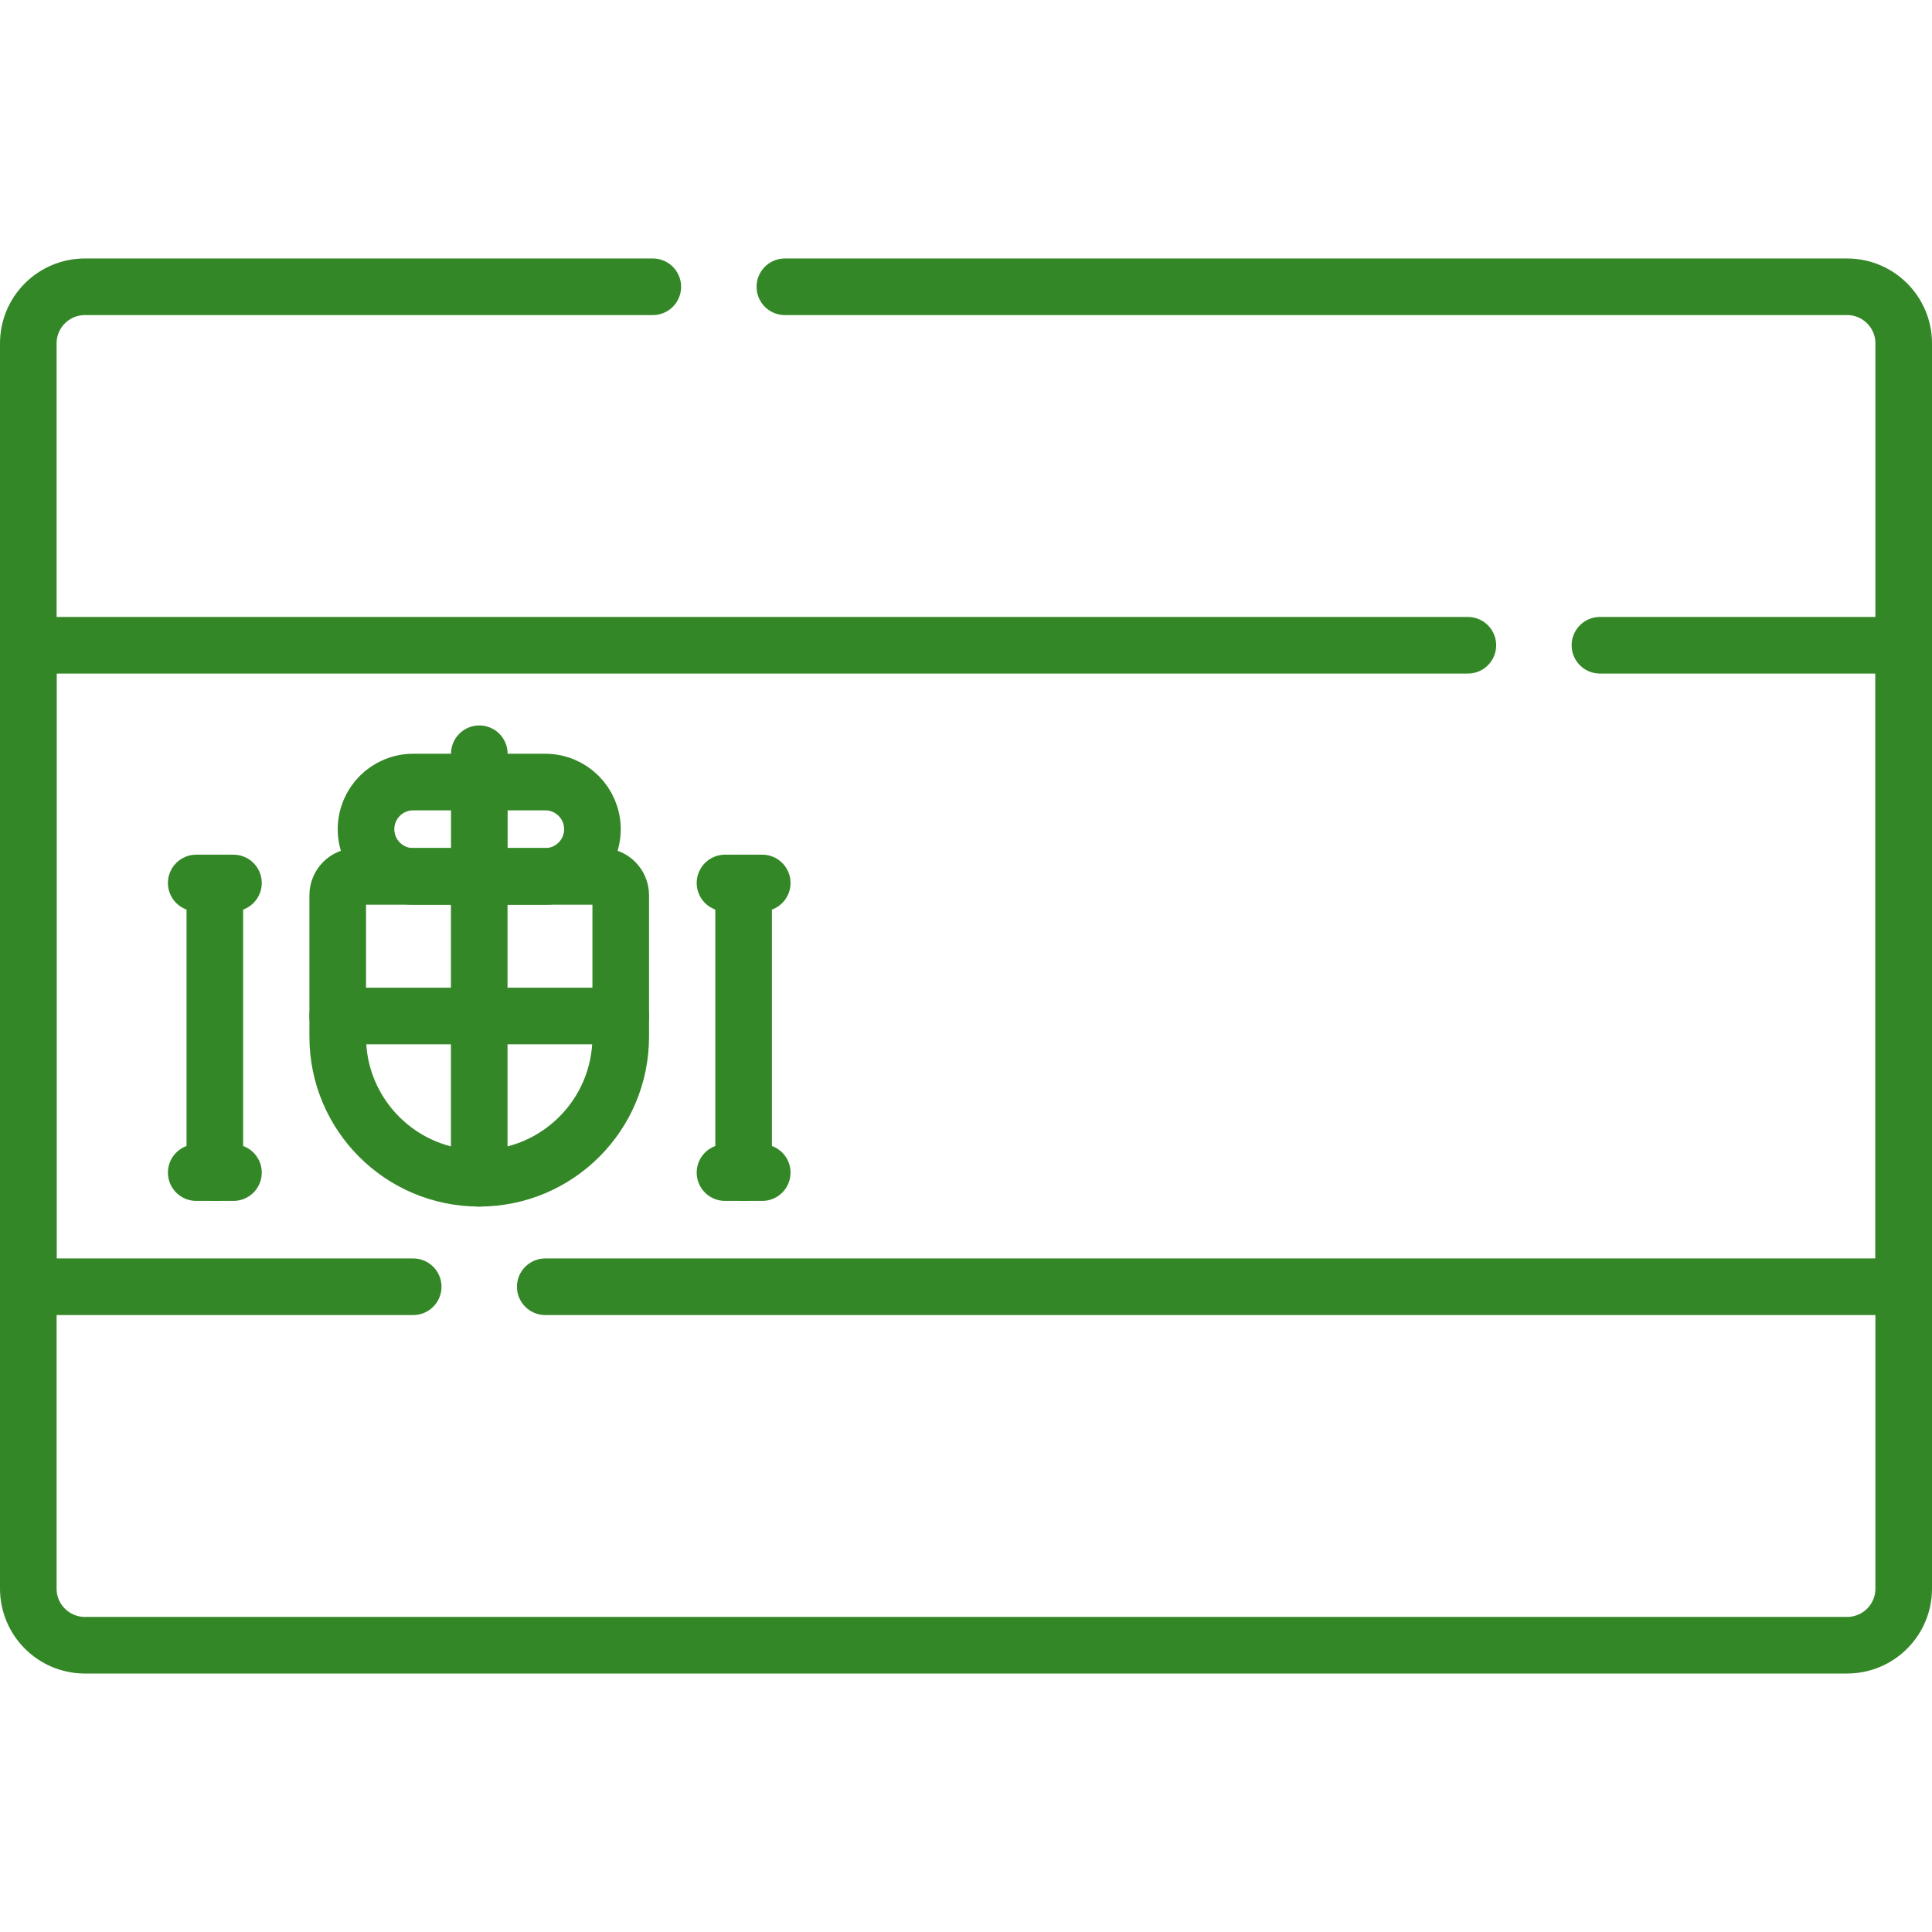
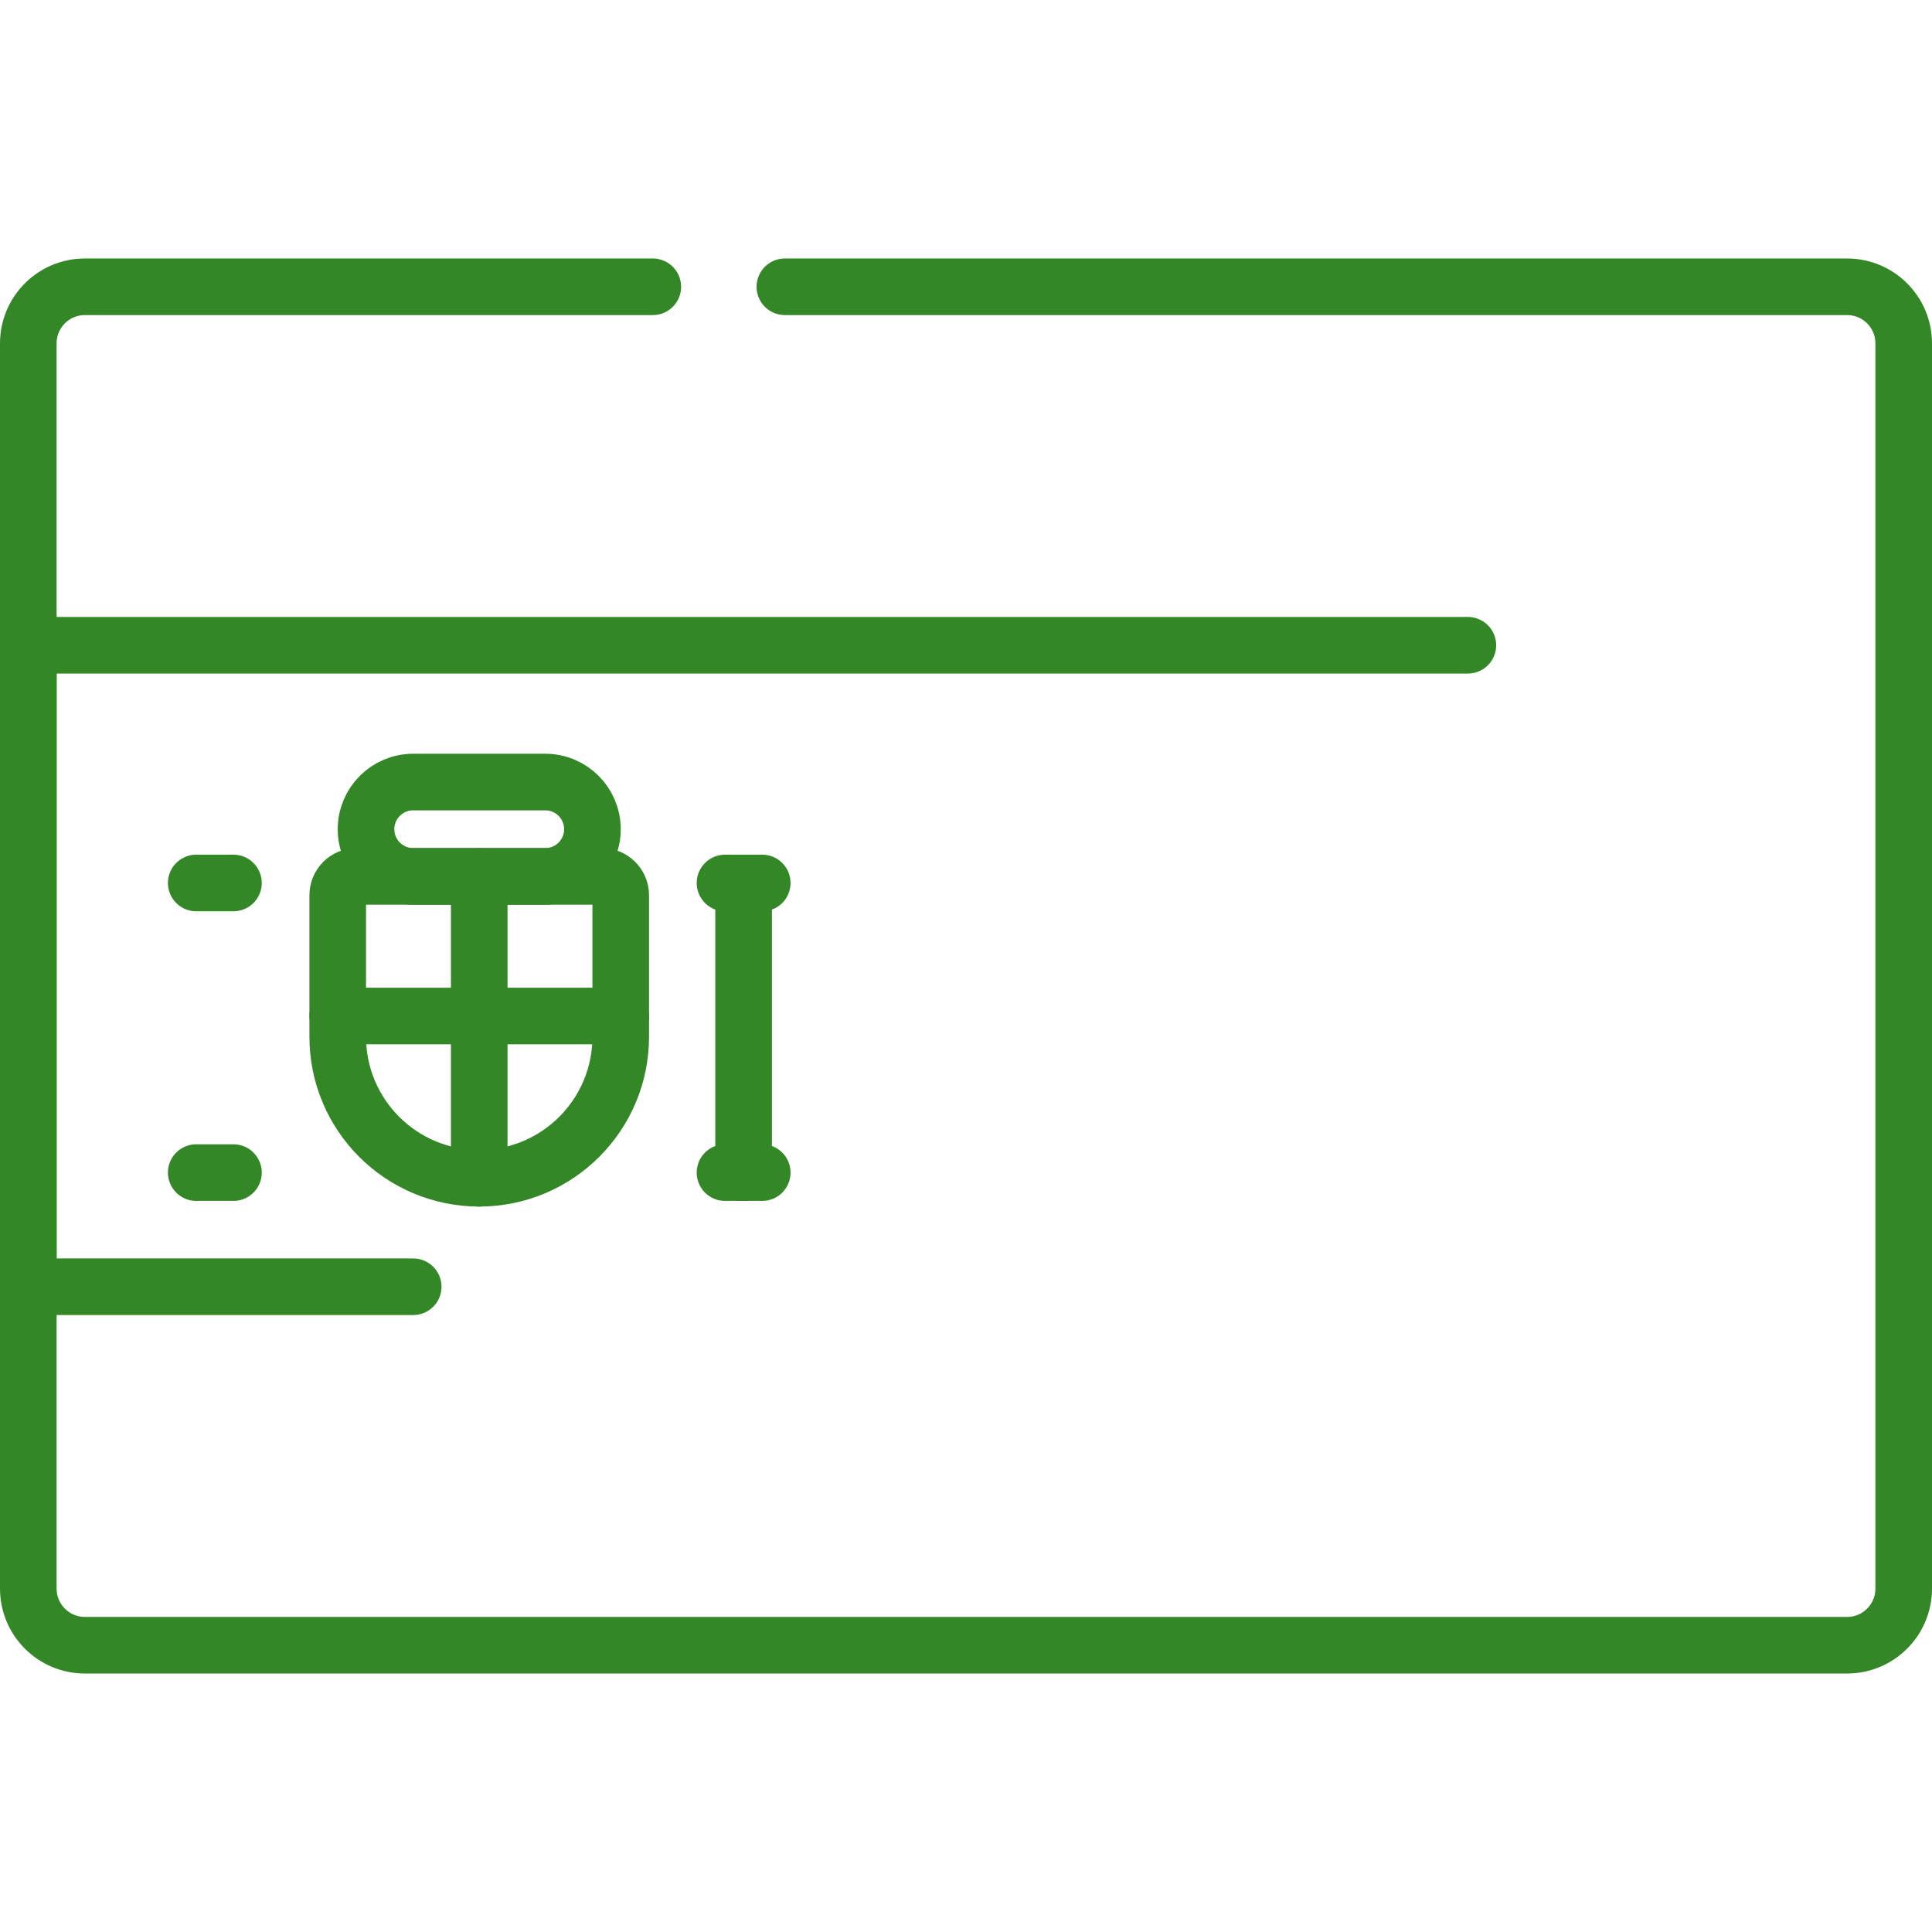
<svg xmlns="http://www.w3.org/2000/svg" version="1.1" id="Capa_1" x="0px" y="0px" viewBox="0 0 512 512" style="enable-background:new 0 0 512 512;" xml:space="preserve" width="300" height="300">
  <g width="100%" height="100%" transform="matrix(1,0,0,1,0,0)">
    <g>
      <g>
        <path style="stroke-linecap: round; stroke-linejoin: round; stroke-miterlimit: 10;" d="&#10;&#09;&#09;&#09;M173,76H22.5c-8.284,0-15,6.716-15,15v330c0,8.284,6.716,15,15,15h467c8.284,0,15-6.716,15-15V91c0-8.284-6.716-15-15-15H208" fill="none" fill-opacity="1" stroke="#348727" stroke-opacity="1" data-original-stroke-color="#000000ff" stroke-width="15" data-original-stroke-width="15" />
-         <polyline style="stroke-linecap: round; stroke-linejoin: round; stroke-miterlimit: 10;" points="&#10;&#09;&#09;&#09;144.5,341 504.5,341 504.5,171 424,171 &#09;&#09;" fill="none" fill-opacity="1" stroke="#348727" stroke-opacity="1" data-original-stroke-color="#000000ff" stroke-width="15" data-original-stroke-width="15" />
        <polyline style="stroke-linecap: round; stroke-linejoin: round; stroke-miterlimit: 10;" points="&#10;&#09;&#09;&#09;389,171 7.5,171 7.5,341 109.5,341 &#09;&#09;" fill="none" fill-opacity="1" stroke="#348727" stroke-opacity="1" data-original-stroke-color="#000000ff" stroke-width="15" data-original-stroke-width="15" />
-         <path style="stroke-linecap: round; stroke-linejoin: round; stroke-miterlimit: 10;" d="&#10;&#09;&#09;&#09;M157,219.75L157,219.75c0-6.904-5.596-12.5-12.5-12.5h-35c-6.904,0-12.5,5.596-12.5,12.5v0c0,6.904,5.596,12.5,12.5,12.5h35&#10;&#09;&#09;&#09;C151.404,232.25,157,226.654,157,219.75z" fill="none" fill-opacity="1" stroke="#348727" stroke-opacity="1" data-original-stroke-color="#000000ff" stroke-width="15" data-original-stroke-width="15" />
+         <path style="stroke-linecap: round; stroke-linejoin: round; stroke-miterlimit: 10;" d="&#10;&#09;&#09;&#09;M157,219.75L157,219.75c0-6.904-5.596-12.5-12.5-12.5h-35c-6.904,0-12.5,5.596-12.5,12.5c0,6.904,5.596,12.5,12.5,12.5h35&#10;&#09;&#09;&#09;C151.404,232.25,157,226.654,157,219.75z" fill="none" fill-opacity="1" stroke="#348727" stroke-opacity="1" data-original-stroke-color="#000000ff" stroke-width="15" data-original-stroke-width="15" />
        <g>
-           <line style="stroke-linecap: round; stroke-linejoin: round; stroke-miterlimit: 10;" x1="127.023" y1="233.75" x2="127.023" y2="199.75" fill="none" fill-opacity="1" stroke="#348727" stroke-opacity="1" data-original-stroke-color="#000000ff" stroke-width="15" data-original-stroke-width="15" />
-         </g>
+           </g>
        <path style="stroke-linecap: round; stroke-linejoin: round; stroke-miterlimit: 10;" d="&#10;&#09;&#09;&#09;M127,312.25L127,312.25c-20.711,0-37.5-16.789-37.5-37.5v-37.5c0-2.761,2.239-5,5-5h65c2.761,0,5,2.239,5,5v37.5&#10;&#09;&#09;&#09;C164.5,295.461,147.711,312.25,127,312.25z" fill="none" fill-opacity="1" stroke="#348727" stroke-opacity="1" data-original-stroke-color="#000000ff" stroke-width="15" data-original-stroke-width="15" />
        <line style="stroke-linecap: round; stroke-linejoin: round; stroke-miterlimit: 10;" x1="89.5" y1="269.25" x2="164.5" y2="269.25" fill="none" fill-opacity="1" stroke="#348727" stroke-opacity="1" data-original-stroke-color="#000000ff" stroke-width="15" data-original-stroke-width="15" />
        <line style="stroke-linecap: round; stroke-linejoin: round; stroke-miterlimit: 10;" x1="127" y1="312.25" x2="127" y2="232.25" fill="none" fill-opacity="1" stroke="#348727" stroke-opacity="1" data-original-stroke-color="#000000ff" stroke-width="15" data-original-stroke-width="15" />
        <g>
          <g>
            <line style="stroke-linecap: round; stroke-linejoin: round; stroke-miterlimit: 10;" x1="197.066" y1="234" x2="197.066" y2="310.75" fill="none" fill-opacity="1" stroke="#348727" stroke-opacity="1" data-original-stroke-color="#000000ff" stroke-width="15" data-original-stroke-width="15" />
            <line style="stroke-linecap: round; stroke-linejoin: round; stroke-miterlimit: 10;" x1="192.132" y1="310.75" x2="202" y2="310.75" fill="none" fill-opacity="1" stroke="#348727" stroke-opacity="1" data-original-stroke-color="#000000ff" stroke-width="15" data-original-stroke-width="15" />
            <line style="stroke-linecap: round; stroke-linejoin: round; stroke-miterlimit: 10;" x1="192.132" y1="234" x2="202" y2="234" fill="none" fill-opacity="1" stroke="#348727" stroke-opacity="1" data-original-stroke-color="#000000ff" stroke-width="15" data-original-stroke-width="15" />
          </g>
          <g>
-             <line style="stroke-linecap: round; stroke-linejoin: round; stroke-miterlimit: 10;" x1="56.934" y1="234" x2="56.934" y2="310.75" fill="none" fill-opacity="1" stroke="#348727" stroke-opacity="1" data-original-stroke-color="#000000ff" stroke-width="15" data-original-stroke-width="15" />
            <line style="stroke-linecap: round; stroke-linejoin: round; stroke-miterlimit: 10;" x1="52" y1="310.75" x2="61.868" y2="310.75" fill="none" fill-opacity="1" stroke="#348727" stroke-opacity="1" data-original-stroke-color="#000000ff" stroke-width="15" data-original-stroke-width="15" />
            <line style="stroke-linecap: round; stroke-linejoin: round; stroke-miterlimit: 10;" x1="52" y1="234" x2="61.868" y2="234" fill="none" fill-opacity="1" stroke="#348727" stroke-opacity="1" data-original-stroke-color="#000000ff" stroke-width="15" data-original-stroke-width="15" />
          </g>
        </g>
      </g>
    </g>
    <g>
</g>
    <g>
</g>
    <g>
</g>
    <g>
</g>
    <g>
</g>
    <g>
</g>
    <g>
</g>
    <g>
</g>
    <g>
</g>
    <g>
</g>
    <g>
</g>
    <g>
</g>
    <g>
</g>
    <g>
</g>
    <g>
</g>
  </g>
</svg>